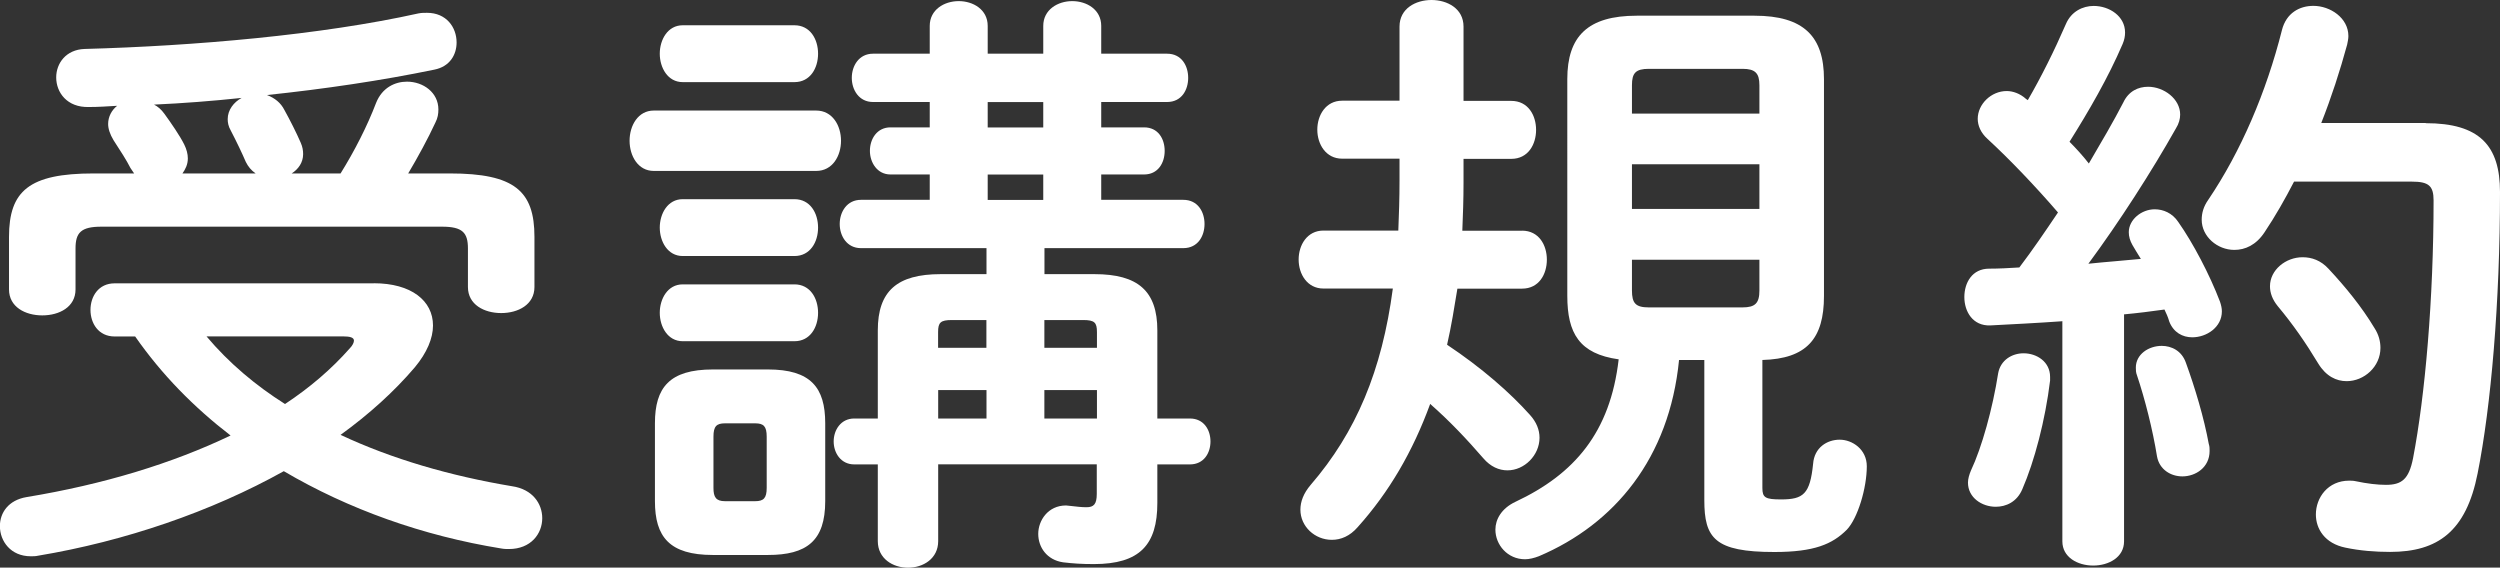
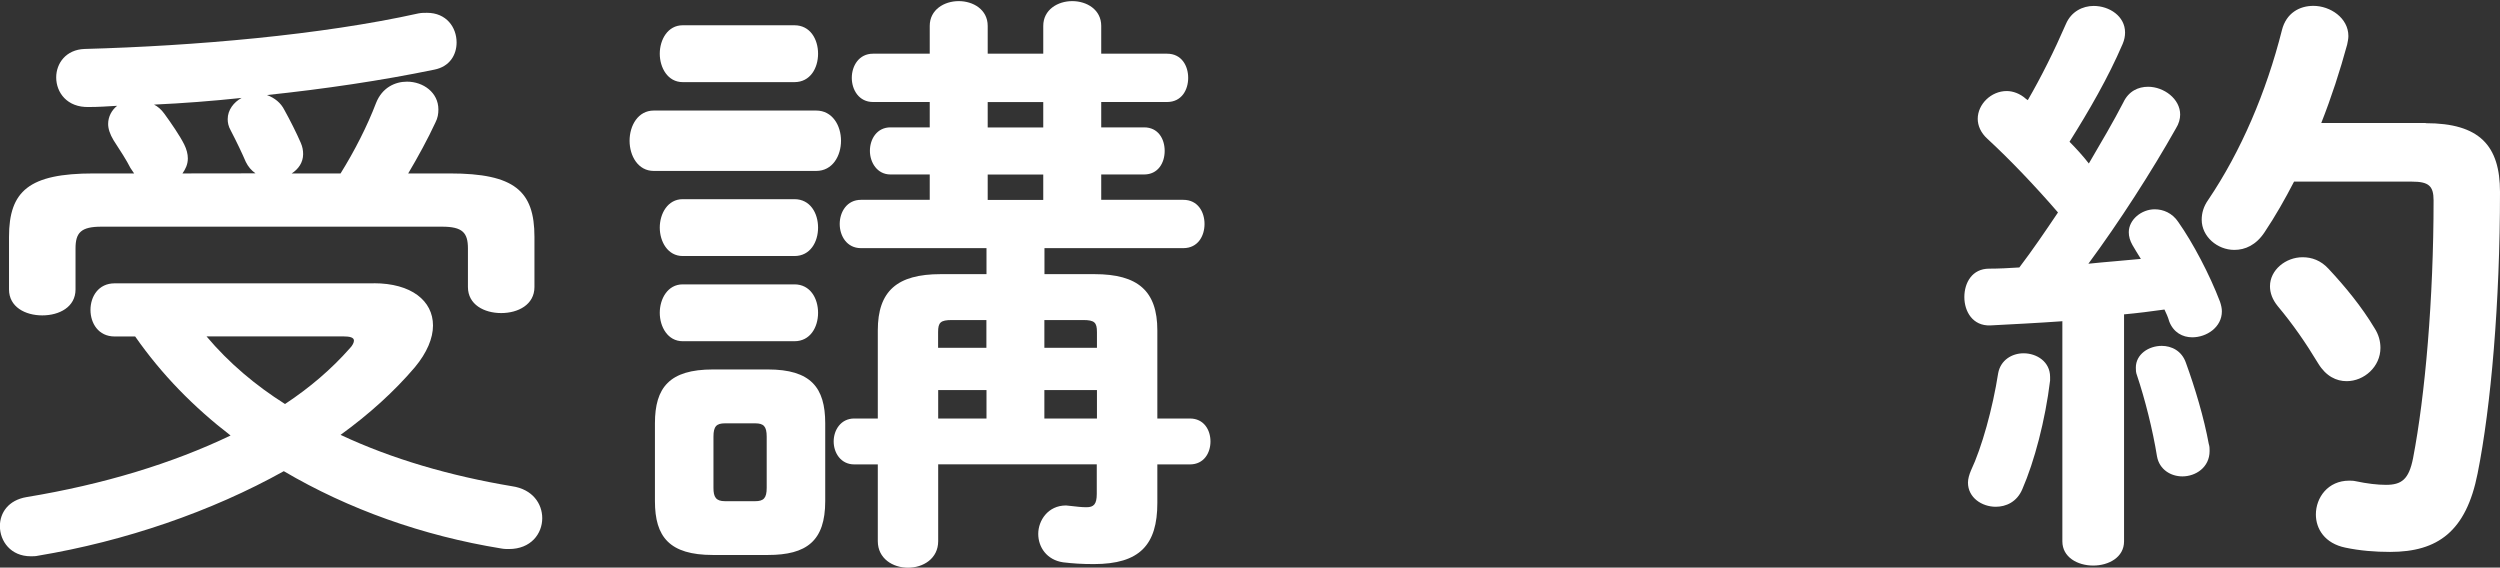
<svg xmlns="http://www.w3.org/2000/svg" id="b" data-name="レイヤー 2" viewBox="0 0 269.11 61.1">
  <rect x="0" y="0" width="269.11" height="61.1" fill="#333333" stroke="none" />
  <g id="c" data-name="ベース">
    <g>
-       <path d="M40.24,30.49c4.03,0,6.37,1.88,6.37,4.55,0,1.37-.65,2.93-1.95,4.49-2.21,2.6-4.94,5.07-8,7.28,5.53,2.6,11.83,4.42,18.46,5.53,2.21.32,3.25,1.88,3.25,3.44,0,1.69-1.24,3.32-3.58,3.32-.26,0-.52,0-.84-.06-8.45-1.37-16.45-4.23-23.4-8.32-7.8,4.35-17.1,7.54-26.46,9.1-.26.06-.52.06-.78.06-2.15,0-3.32-1.62-3.32-3.25,0-1.43.91-2.79,2.86-3.12,8.32-1.37,15.73-3.64,21.97-6.63-3.97-3.06-7.41-6.56-10.27-10.66h-2.21c-1.75,0-2.6-1.43-2.6-2.86s.85-2.86,2.6-2.86h27.89ZM14.43,18.66l-.39-.58c-.39-.78-1.1-1.89-1.82-2.99-.39-.65-.58-1.23-.58-1.75,0-.78.39-1.5.97-1.95-1.04.06-2.01.13-3.05.13-2.34.06-3.51-1.56-3.51-3.19,0-1.5,1.04-2.99,3.06-3.06,11.76-.32,25.48-1.5,35.95-3.83.33-.06.58-.06.91-.06,2.08,0,3.18,1.56,3.18,3.19,0,1.3-.71,2.6-2.41,2.93-5.66,1.17-11.83,2.08-18,2.73.84.32,1.49.84,1.88,1.62.58,1.04,1.3,2.47,1.75,3.51.2.46.26.84.26,1.23,0,.91-.52,1.62-1.23,2.08h5.26c1.5-2.41,2.86-5.07,3.83-7.61.65-1.62,2.02-2.27,3.32-2.27,1.75,0,3.38,1.17,3.38,2.99,0,.46-.06.91-.33,1.43-.78,1.69-1.88,3.71-2.92,5.46h4.49c6.96,0,9.1,1.89,9.1,6.83v5.4c0,1.89-1.75,2.8-3.58,2.8s-3.58-.91-3.58-2.8v-4.16c0-1.69-.58-2.34-2.79-2.34H10.92c-2.21,0-2.79.65-2.79,2.34v4.42c0,1.89-1.75,2.79-3.58,2.79s-3.58-.91-3.58-2.79v-5.66c0-4.94,2.15-6.83,9.1-6.83h4.36ZM27.5,18.66c-.46-.33-.78-.71-1.04-1.23-.39-.91-.98-2.15-1.62-3.38-.26-.46-.33-.85-.33-1.23,0-.98.65-1.82,1.5-2.28-3.12.33-6.31.58-9.43.72.39.19.78.52,1.11.98.71.97,1.69,2.4,2.14,3.31.26.52.39,1.04.39,1.5,0,.65-.26,1.17-.58,1.62h7.87ZM22.23,36.21c2.41,2.86,5.27,5.27,8.45,7.28,2.67-1.76,5.01-3.77,6.96-5.98.32-.32.46-.65.46-.84,0-.33-.39-.46-1.17-.46h-14.69Z" fill="#fff" />
+       <path d="M40.24,30.49c4.03,0,6.37,1.88,6.37,4.55,0,1.37-.65,2.93-1.95,4.49-2.21,2.6-4.94,5.07-8,7.28,5.53,2.6,11.83,4.42,18.46,5.53,2.21.32,3.25,1.88,3.25,3.44,0,1.69-1.24,3.32-3.58,3.32-.26,0-.52,0-.84-.06-8.45-1.37-16.45-4.23-23.4-8.32-7.8,4.35-17.1,7.54-26.46,9.1-.26.06-.52.06-.78.06-2.15,0-3.32-1.62-3.32-3.25,0-1.43.91-2.79,2.86-3.12,8.32-1.37,15.73-3.64,21.97-6.63-3.97-3.06-7.41-6.56-10.27-10.66h-2.21c-1.75,0-2.6-1.43-2.6-2.86s.85-2.86,2.6-2.86h27.89ZM14.43,18.66l-.39-.58c-.39-.78-1.1-1.89-1.82-2.99-.39-.65-.58-1.23-.58-1.75,0-.78.39-1.5.97-1.95-1.04.06-2.01.13-3.05.13-2.34.06-3.51-1.56-3.51-3.19,0-1.5,1.04-2.99,3.06-3.06,11.76-.32,25.48-1.5,35.95-3.83.33-.06.58-.06.91-.06,2.08,0,3.18,1.56,3.18,3.19,0,1.3-.71,2.6-2.41,2.93-5.66,1.17-11.83,2.08-18,2.73.84.32,1.49.84,1.88,1.62.58,1.04,1.3,2.47,1.75,3.51.2.46.26.84.26,1.23,0,.91-.52,1.62-1.23,2.08h5.26c1.5-2.41,2.86-5.07,3.83-7.61.65-1.62,2.02-2.27,3.32-2.27,1.75,0,3.38,1.17,3.38,2.99,0,.46-.06.91-.33,1.43-.78,1.69-1.88,3.71-2.92,5.46h4.49c6.96,0,9.1,1.89,9.1,6.83v5.4c0,1.89-1.75,2.8-3.58,2.8s-3.58-.91-3.58-2.8v-4.16c0-1.69-.58-2.34-2.79-2.34H10.92c-2.21,0-2.79.65-2.79,2.34v4.42c0,1.89-1.75,2.79-3.58,2.79s-3.58-.91-3.58-2.79v-5.66c0-4.94,2.15-6.83,9.1-6.83h4.36ZM27.5,18.66c-.46-.33-.78-.71-1.04-1.23-.39-.91-.98-2.15-1.62-3.38-.26-.46-.33-.85-.33-1.23,0-.98.65-1.82,1.5-2.28-3.12.33-6.31.58-9.43.72.39.19.78.52,1.11.98.71.97,1.69,2.4,2.14,3.31.26.52.39,1.04.39,1.5,0,.65-.26,1.17-.58,1.62ZM22.23,36.21c2.41,2.86,5.27,5.27,8.45,7.28,2.67-1.76,5.01-3.77,6.96-5.98.32-.32.46-.65.46-.84,0-.33-.39-.46-1.17-.46h-14.69Z" fill="#fff" />
      <path d="M70.37,18.4c-1.69,0-2.6-1.62-2.6-3.25s.91-3.25,2.6-3.25h17.49c1.75,0,2.67,1.62,2.67,3.25s-.91,3.25-2.67,3.25h-17.49ZM76.74,59.74c-4.68,0-6.24-1.95-6.24-5.79v-8.39c0-3.84,1.56-5.79,6.24-5.79h5.92c4.62,0,6.17,1.95,6.17,5.79v8.39c0,4.29-2.01,5.79-6.17,5.79h-5.92ZM73.49,8.84c-1.62,0-2.47-1.56-2.47-3.06s.85-3.06,2.47-3.06h12.03c1.69,0,2.54,1.5,2.54,3.06s-.85,3.06-2.54,3.06h-12.03ZM73.49,27.56c-1.62,0-2.47-1.56-2.47-3.06s.85-3.06,2.47-3.06h12.03c1.69,0,2.54,1.5,2.54,3.06s-.85,3.06-2.54,3.06h-12.03ZM73.49,36.73c-1.62,0-2.47-1.56-2.47-3.06s.85-3.06,2.47-3.06h12.03c1.69,0,2.54,1.5,2.54,3.06s-.85,3.06-2.54,3.06h-12.03ZM81.29,53.95c.91,0,1.24-.33,1.24-1.43v-5.52c0-1.11-.33-1.43-1.24-1.43h-3.25c-.91,0-1.24.32-1.24,1.43v5.52c0,.98.26,1.43,1.24,1.43h3.25ZM100.99,49.99v8.26c0,1.89-1.62,2.86-3.25,2.86s-3.25-.98-3.25-2.86v-8.26h-2.54c-1.43,0-2.21-1.23-2.21-2.47s.78-2.47,2.21-2.47h2.54v-9.49c0-4.23,2.08-6.05,6.76-6.05h4.94v-2.8h-13.52c-1.5,0-2.28-1.3-2.28-2.6s.78-2.6,2.28-2.6h7.41v-2.73h-4.23c-1.43,0-2.21-1.3-2.21-2.54,0-1.3.78-2.53,2.21-2.53h4.23v-2.73h-6.11c-1.5,0-2.28-1.3-2.28-2.6s.78-2.6,2.28-2.6h6.11v-2.99c0-1.75,1.56-2.67,3.12-2.67s3.12.91,3.12,2.67v2.99h5.98v-2.99c0-1.75,1.56-2.67,3.12-2.67s3.12.91,3.12,2.67v2.99h7.09c1.56,0,2.27,1.3,2.27,2.6s-.71,2.6-2.27,2.6h-7.09v2.73h4.62c1.5,0,2.21,1.23,2.21,2.53s-.72,2.54-2.21,2.54h-4.62v2.73h8.84c1.56,0,2.28,1.3,2.28,2.6s-.72,2.6-2.28,2.6h-14.95v2.8h5.39c4.68,0,6.76,1.82,6.76,6.05v9.49h3.51c1.5,0,2.21,1.23,2.21,2.47s-.71,2.47-2.21,2.47h-3.51v4.16c0,4.49-1.89,6.57-6.83,6.57-1.3,0-2.21-.06-3.32-.19-1.75-.26-2.67-1.63-2.67-3.06s1.04-3.06,2.99-3.06c.2,0,.39.06.58.06.58.06,1.04.13,1.62.13.78,0,1.11-.32,1.11-1.43v-3.19h-17.1ZM102.48,34.45c-1.24,0-1.5.26-1.5,1.3v1.69h5.2v-2.99h-3.71ZM106.19,41.99h-5.2v3.06h5.2v-3.06ZM106.32,13.72h5.98v-2.73h-5.98v2.73ZM106.32,21.52h5.98v-2.73h-5.98v2.73ZM118.08,35.75c0-1.04-.26-1.3-1.5-1.3h-4.16v2.99h5.66v-1.69ZM118.08,41.99h-5.66v3.06h5.66v-3.06Z" fill="#fff" />
-       <path d="M163.84,24.83c1.82,0,2.67,1.56,2.67,3.12s-.84,3.12-2.67,3.12h-6.96c-.33,2.02-.65,4.03-1.11,6.04,3.71,2.47,6.76,5.14,8.91,7.54.71.78,1.04,1.62,1.04,2.47,0,1.88-1.62,3.51-3.45,3.51-.91,0-1.82-.39-2.6-1.3-1.75-2.02-3.58-3.97-5.72-5.85-1.88,5.14-4.42,9.49-7.8,13.26-.85.98-1.82,1.37-2.79,1.37-1.82,0-3.38-1.43-3.38-3.25,0-.85.33-1.76,1.11-2.67,4.88-5.66,7.67-12.29,8.84-21.13h-7.47c-1.75,0-2.67-1.56-2.67-3.12s.91-3.12,2.67-3.12h8.06c.07-1.69.13-3.51.13-5.4v-2.34h-6.18c-1.75,0-2.67-1.56-2.67-3.12s.91-3.12,2.67-3.12h6.18V2.86c0-1.95,1.75-2.86,3.44-2.86s3.45.91,3.45,2.86v8h5.14c1.82,0,2.67,1.56,2.67,3.12s-.85,3.12-2.67,3.12h-5.14v2.6c0,1.75-.06,3.45-.13,5.14h6.44ZM180.74,38.74c-1.04,10.6-6.96,17.68-15.08,21.13-.52.2-1.04.33-1.5.33-1.89,0-3.19-1.56-3.19-3.19,0-1.1.65-2.28,2.15-2.99,6.37-2.99,10.21-7.48,11.12-15.34-4.23-.59-5.53-2.8-5.53-6.83V8.52c0-4.62,2.21-6.83,7.48-6.83h12.67c5.27,0,7.48,2.21,7.48,6.83v23.34c0,4.62-1.88,6.76-6.63,6.89v13.78c0,1.04.32,1.23,2.01,1.23,2.41,0,3.12-.58,3.45-3.83.13-1.75,1.5-2.6,2.86-2.6s2.92,1.04,2.92,2.86c0,2.34-.97,5.59-2.15,6.83-1.56,1.56-3.51,2.4-7.8,2.4-6.44,0-7.54-1.5-7.54-5.59v-15.08h-2.73ZM189.39,9.17c0-1.3-.46-1.76-1.82-1.76h-10.08c-1.43,0-1.82.46-1.82,1.76v3.06h13.72v-3.06ZM175.67,22.49h13.72v-4.81h-13.72v4.81ZM187.57,33.09c1.37,0,1.82-.46,1.82-1.82v-3.31h-13.72v3.31c0,1.37.39,1.82,1.82,1.82h10.08Z" fill="#fff" />
      <path d="M221.98,34.58c-2.67.19-5.26.32-7.74.45-1.88.07-2.79-1.49-2.79-3.05s.85-3.06,2.67-3.06c1.04,0,2.15-.06,3.25-.13,1.43-1.88,2.8-3.9,4.16-5.92-2.47-2.86-5.2-5.72-7.6-7.93-.72-.65-1.04-1.43-1.04-2.15,0-1.56,1.43-2.99,3.12-2.99.65,0,1.43.26,2.08.85l.19.13c1.43-2.47,2.86-5.33,4.1-8.19.58-1.36,1.82-1.95,2.99-1.95,1.69,0,3.38,1.1,3.38,2.86,0,.39-.07.78-.26,1.23-1.56,3.64-3.64,7.22-5.72,10.53.71.72,1.43,1.5,2.08,2.34,1.37-2.34,2.67-4.55,3.71-6.57.58-1.23,1.62-1.69,2.67-1.69,1.69,0,3.45,1.3,3.45,2.99,0,.46-.13.98-.46,1.5-2.6,4.62-6.11,10.08-9.42,14.56,1.88-.2,3.77-.33,5.65-.52-.32-.52-.65-1.04-.91-1.5-.26-.46-.39-.91-.39-1.37,0-1.36,1.37-2.47,2.79-2.47.91,0,1.89.39,2.54,1.37,1.56,2.21,3.38,5.66,4.49,8.58.13.39.2.71.2,1.04,0,1.69-1.62,2.79-3.19,2.79-1.04,0-2.01-.52-2.47-1.69-.13-.46-.33-.91-.52-1.3-1.43.2-2.92.39-4.35.52v24.44c0,1.69-1.62,2.6-3.32,2.6s-3.32-.91-3.32-2.6v-23.73ZM217.82,38.03c1.43,0,2.86.91,2.86,2.54v.39c-.52,4.29-1.69,8.71-2.99,11.7-.58,1.37-1.75,1.89-2.86,1.89-1.49,0-2.99-.98-2.99-2.6,0-.39.13-.85.32-1.3,1.17-2.47,2.34-6.69,2.93-10.47.26-1.43,1.5-2.15,2.73-2.15ZM237.78,47.84c.07.26.07.46.07.71,0,1.76-1.5,2.73-2.93,2.73-1.23,0-2.47-.72-2.73-2.15-.46-2.86-1.3-6.18-2.15-8.71-.13-.33-.13-.58-.13-.85,0-1.43,1.37-2.34,2.79-2.34,1.04,0,2.15.52,2.6,1.82.97,2.67,1.95,5.92,2.47,8.78ZM261.11,13.26c5.79,0,8,2.4,8,7.41,0,11.9-.97,23.08-2.41,30.29-1.23,6.24-4.29,8.45-9.42,8.45-1.62,0-3.25-.13-4.81-.46-2.21-.45-3.18-2.01-3.18-3.57,0-1.82,1.3-3.64,3.58-3.64.19,0,.45,0,.71.06,1.23.26,2.34.39,3.25.39,1.69,0,2.47-.59,2.92-2.86,1.3-6.76,2.21-17.16,2.21-27.76,0-1.56-.52-2.02-2.34-2.02h-12.68c-.97,1.88-2.01,3.71-3.18,5.46-.91,1.37-2.08,1.89-3.25,1.89-1.82,0-3.51-1.43-3.51-3.25,0-.72.2-1.43.71-2.15,3.51-5.2,6.24-11.57,7.93-18.27.46-1.82,1.88-2.6,3.38-2.6,1.82,0,3.77,1.3,3.77,3.25,0,.32-.07.58-.13.91-.78,2.86-1.69,5.66-2.79,8.45h11.25ZM255.59,35.3c.46.71.65,1.43.65,2.15,0,2.02-1.75,3.58-3.64,3.58-1.1,0-2.21-.52-3.05-1.89-1.37-2.27-2.73-4.23-4.36-6.18-.58-.71-.84-1.43-.84-2.15,0-1.75,1.69-3.12,3.51-3.12.98,0,1.95.33,2.79,1.24,1.82,1.95,3.58,4.1,4.94,6.37Z" fill="#fff" />
    </g>
  </g>
</svg>